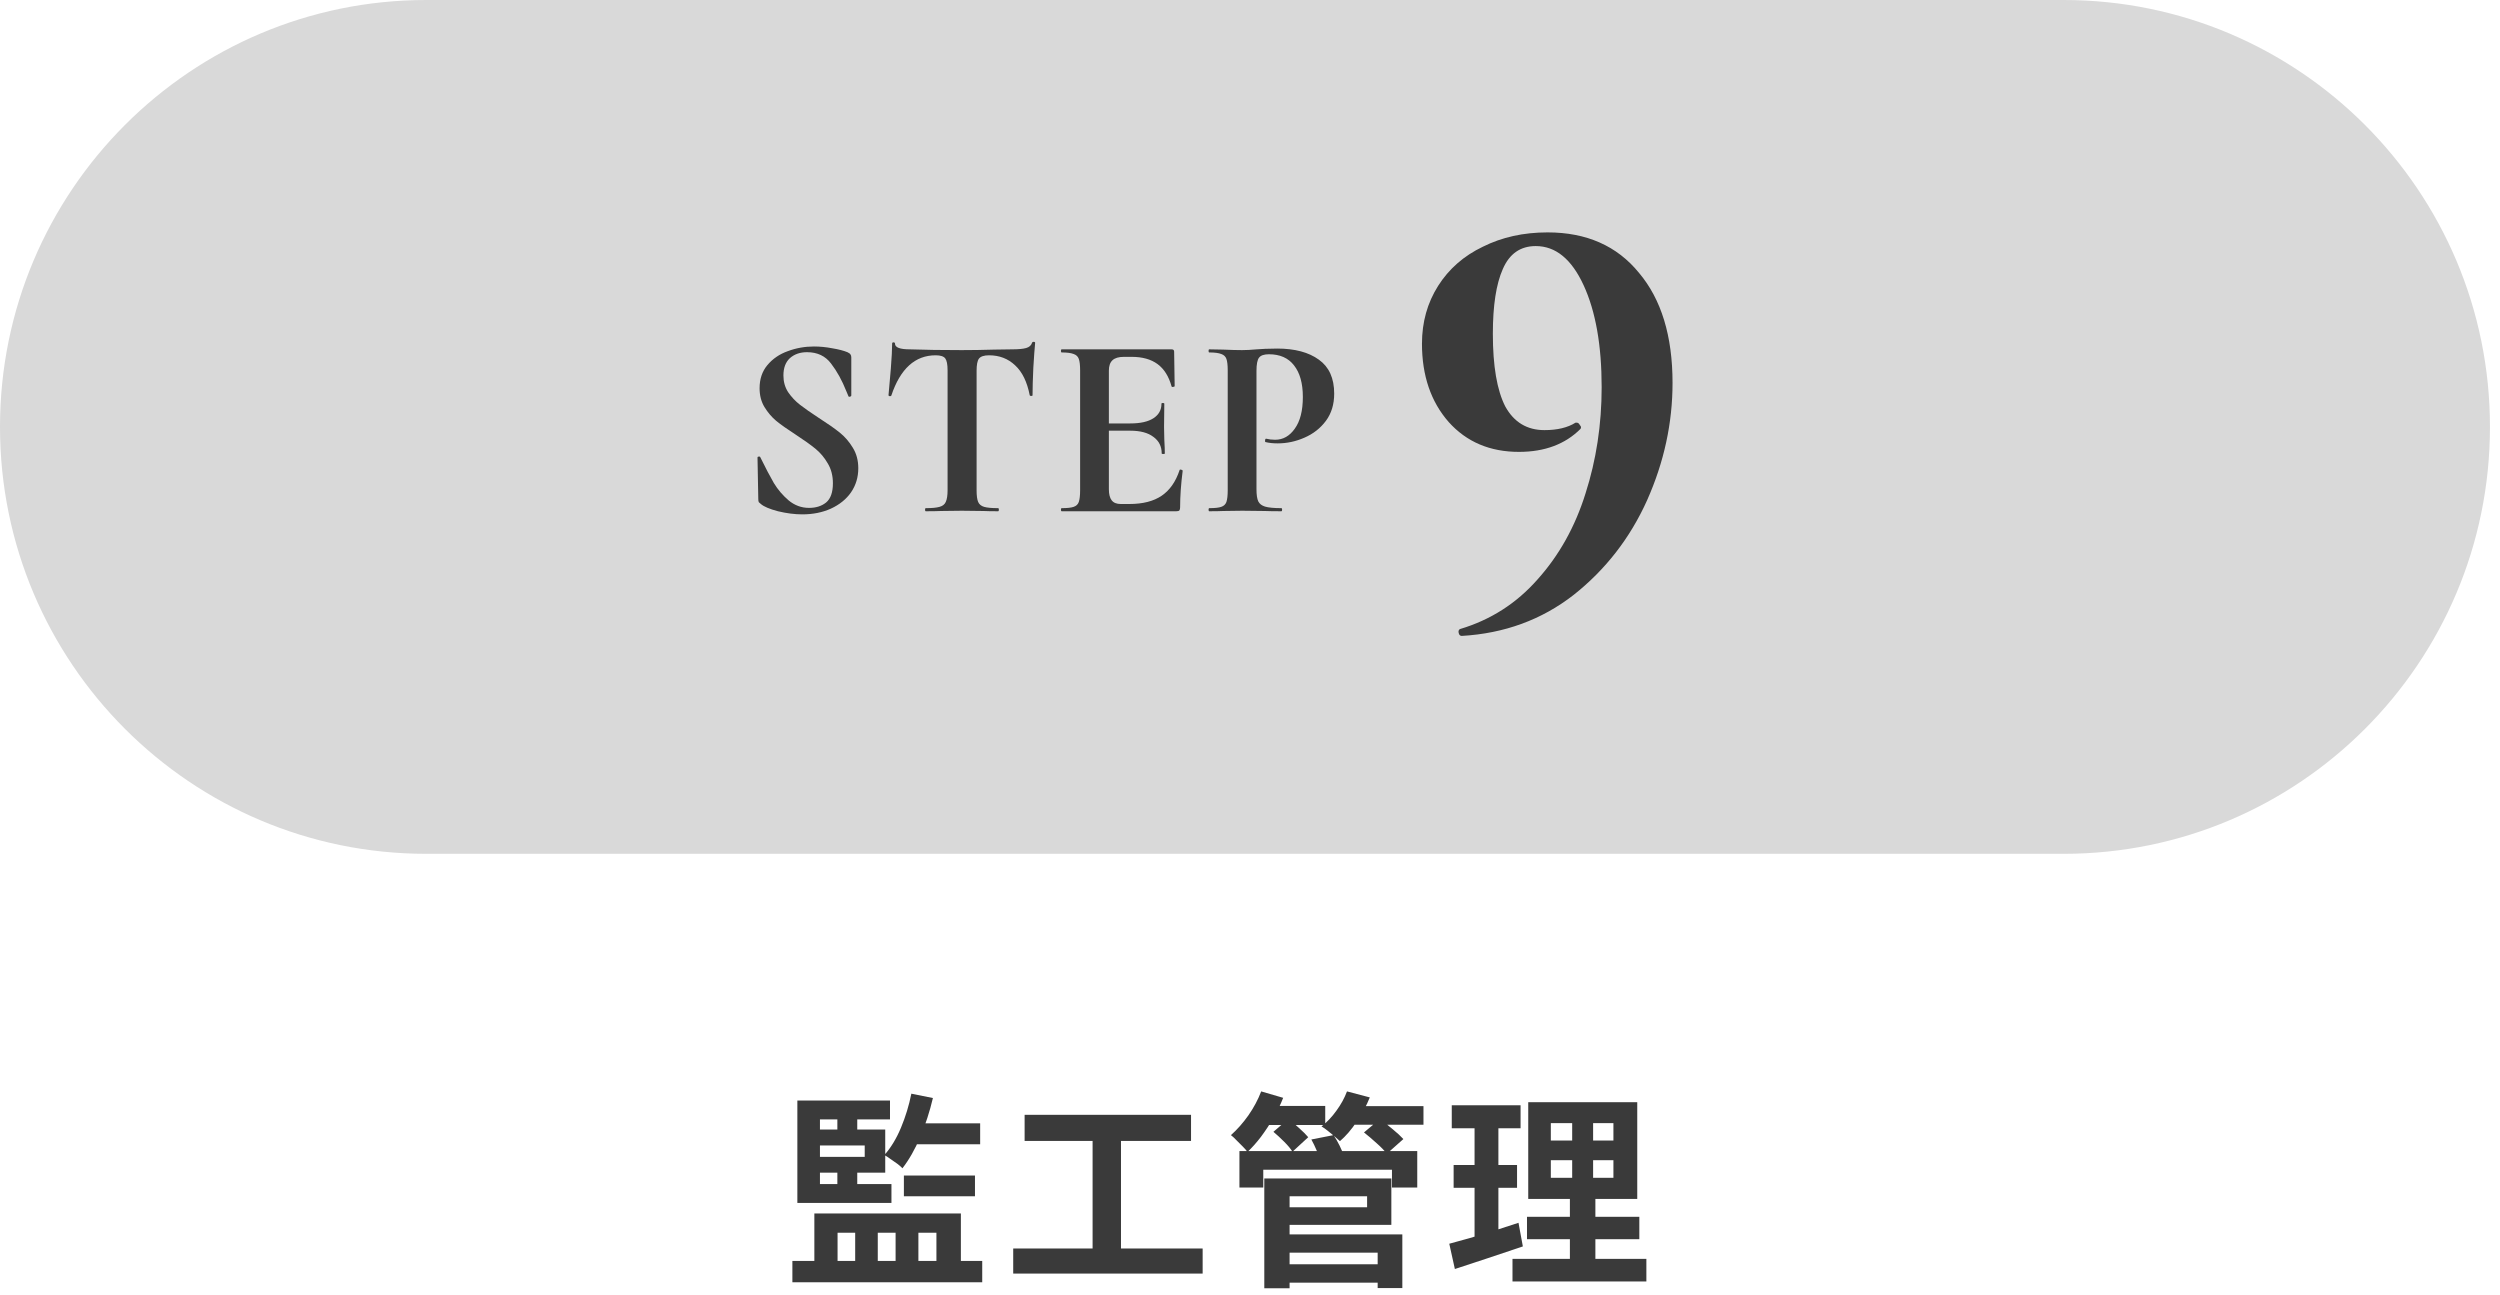
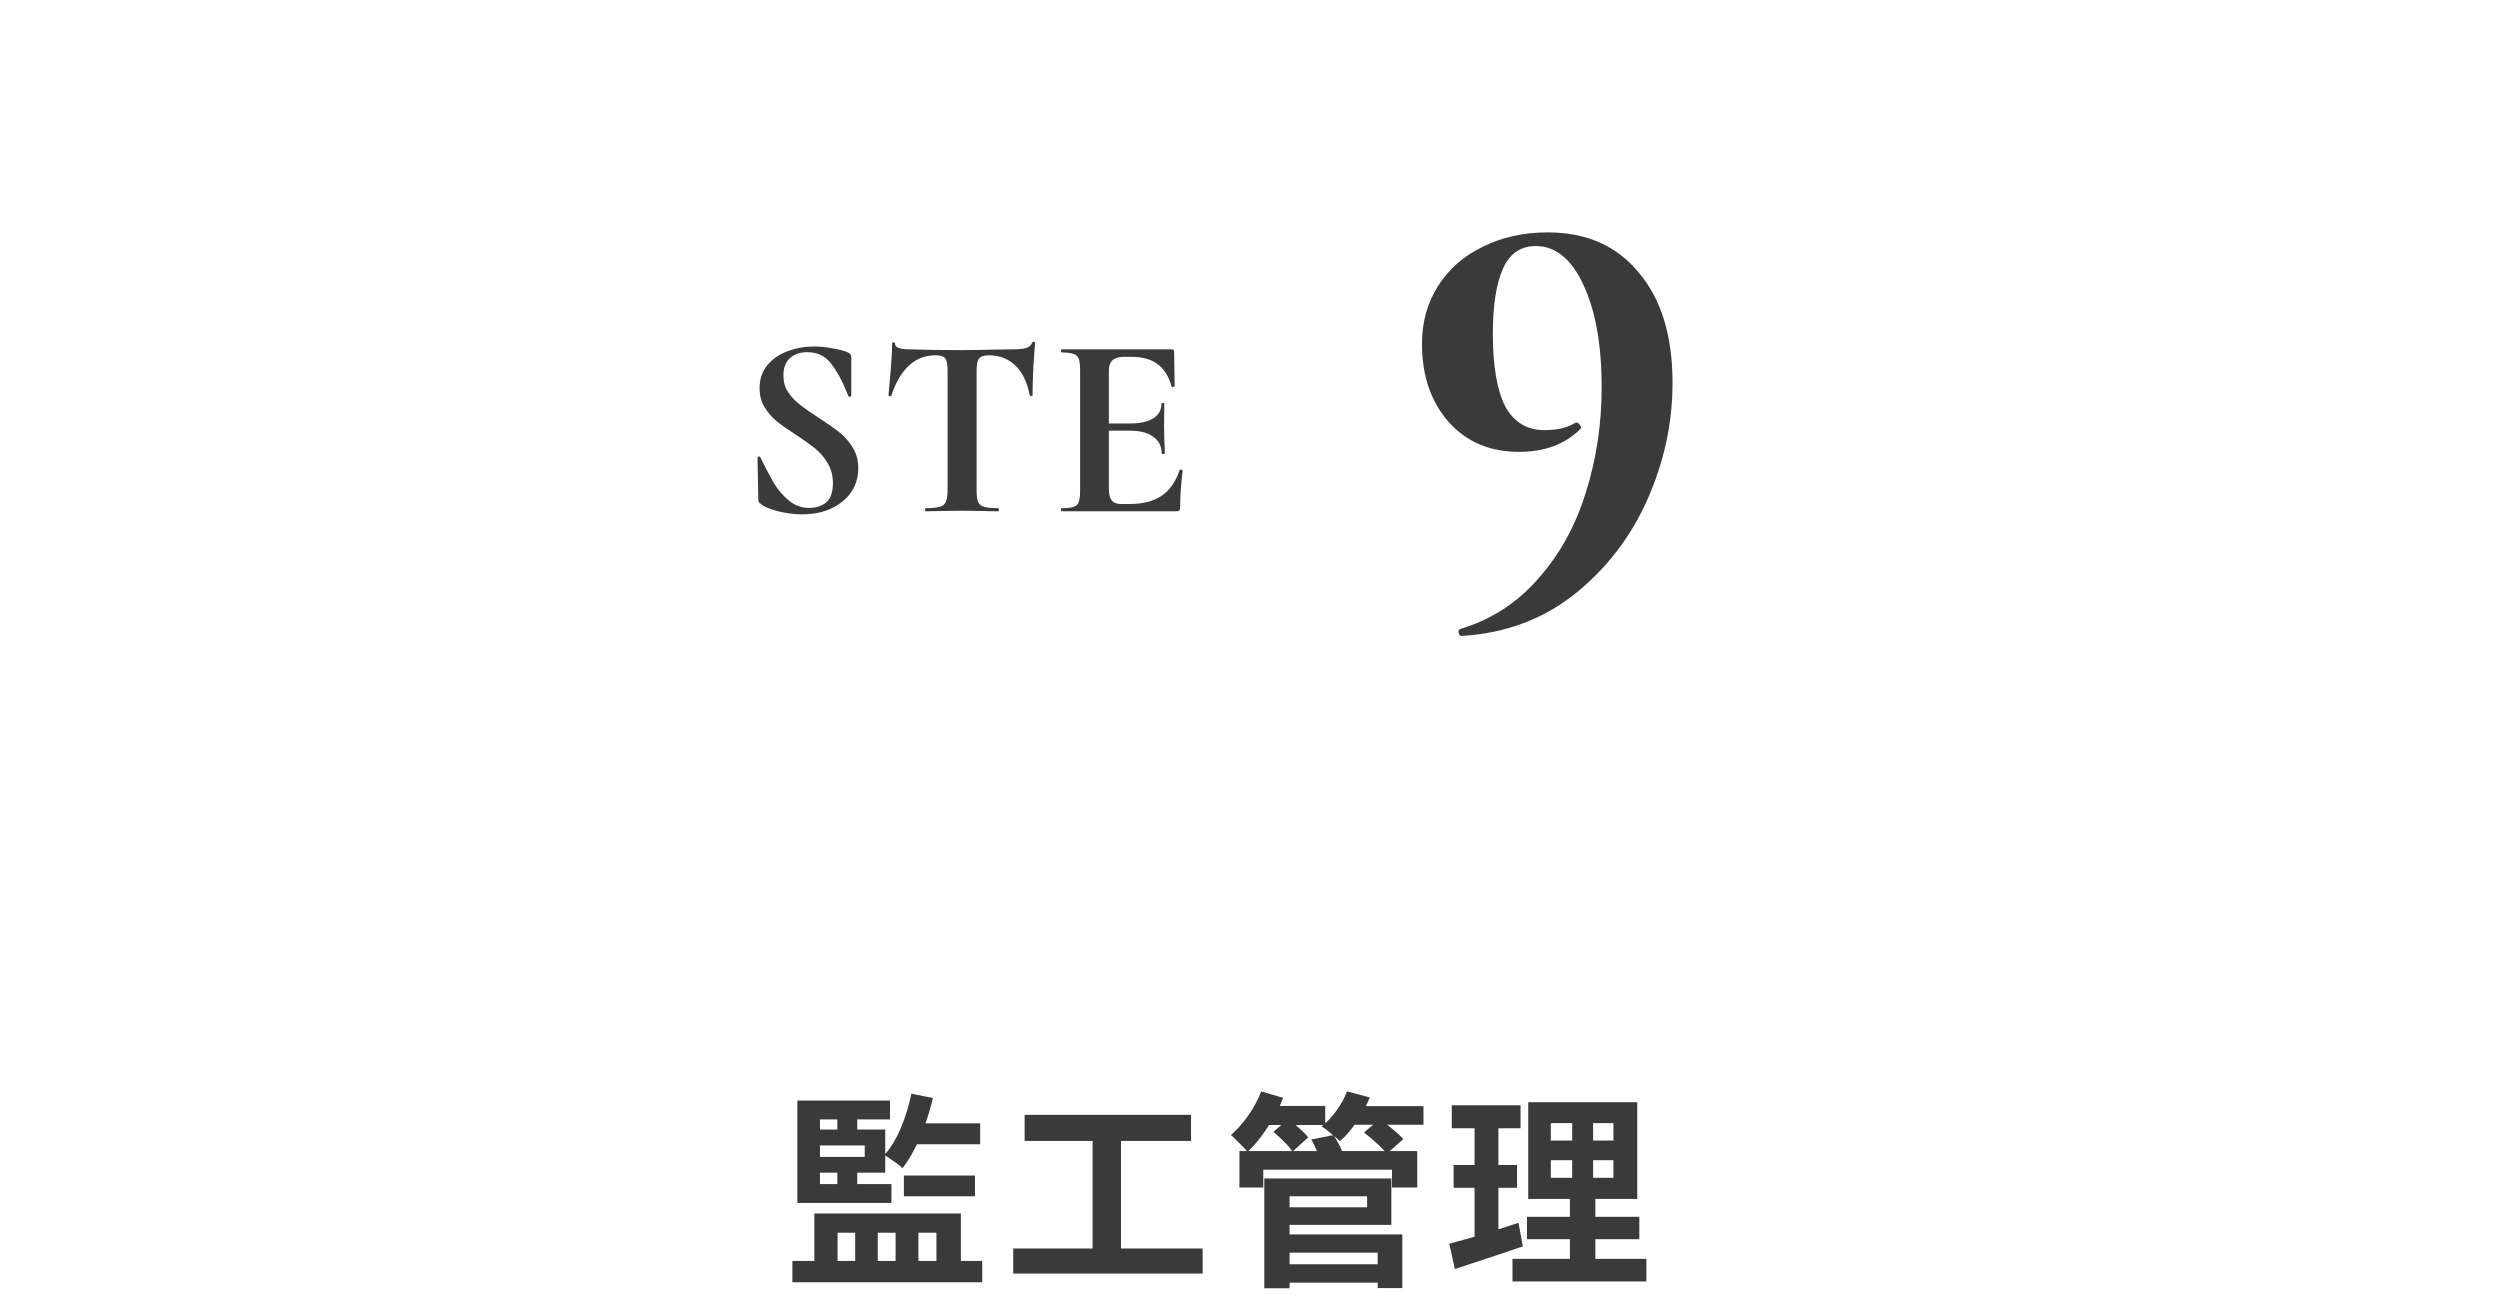
<svg xmlns="http://www.w3.org/2000/svg" width="193" height="100" viewBox="0 0 193 100" fill="none">
-   <path d="M159.308 0H32.917C14.738 0 0 14.754 0 32.958C0 51.161 14.738 65.915 32.917 65.915H159.308C177.486 65.915 192.225 51.159 192.225 32.958C192.225 14.757 177.486 0 159.308 0Z" fill="#D9D9D9" />
  <path d="M117.264 34.885C115.024 34.885 113.216 34.117 111.84 32.581C110.464 31.013 109.776 28.997 109.776 26.533C109.776 24.869 110.192 23.381 111.024 22.069C111.856 20.757 113.008 19.749 114.48 19.045C115.952 18.309 117.616 17.941 119.472 17.941C122.48 17.941 124.832 18.981 126.528 21.061C128.256 23.109 129.12 25.941 129.12 29.557C129.12 32.661 128.464 35.685 127.152 38.629C125.84 41.541 123.952 43.973 121.488 45.925C119.024 47.845 116.144 48.901 112.848 49.093C112.72 49.093 112.64 49.013 112.608 48.853C112.576 48.725 112.608 48.629 112.704 48.565C115.072 47.861 117.072 46.581 118.704 44.725C120.368 42.869 121.6 40.661 122.4 38.101C123.232 35.509 123.648 32.773 123.648 29.893C123.648 26.661 123.184 24.037 122.256 22.021C121.328 20.005 120.096 18.997 118.56 18.997C117.376 18.997 116.528 19.589 116.016 20.773C115.504 21.925 115.248 23.589 115.248 25.765C115.248 28.261 115.568 30.133 116.208 31.381C116.88 32.597 117.888 33.205 119.232 33.205C120.224 33.205 121.024 33.013 121.632 32.629H121.728C121.824 32.629 121.904 32.693 121.968 32.821C122.064 32.917 122.08 33.013 122.016 33.109C120.832 34.293 119.248 34.885 117.264 34.885Z" fill="#3A3A3A" />
-   <path d="M97 37.769C97 38.196 97.046 38.509 97.14 38.709C97.233 38.896 97.406 39.029 97.66 39.109C97.926 39.189 98.346 39.229 98.92 39.229C98.96 39.229 98.98 39.269 98.98 39.349C98.98 39.429 98.96 39.469 98.92 39.469C98.373 39.469 97.946 39.462 97.64 39.449L95.9 39.429L94.44 39.449C94.173 39.462 93.813 39.469 93.36 39.469C93.32 39.469 93.3 39.429 93.3 39.349C93.3 39.269 93.32 39.229 93.36 39.229C93.786 39.229 94.093 39.196 94.28 39.129C94.48 39.062 94.613 38.936 94.68 38.749C94.746 38.549 94.78 38.249 94.78 37.849V28.589C94.78 28.189 94.746 27.896 94.68 27.709C94.613 27.522 94.48 27.396 94.28 27.329C94.08 27.249 93.773 27.209 93.36 27.209C93.32 27.209 93.3 27.169 93.3 27.089C93.3 27.009 93.32 26.969 93.36 26.969L94.42 26.989C95.033 27.016 95.52 27.029 95.88 27.029C96.2 27.029 96.58 27.009 97.02 26.969C97.193 26.956 97.413 26.942 97.68 26.929C97.946 26.916 98.253 26.909 98.6 26.909C99.96 26.909 101.033 27.196 101.82 27.769C102.606 28.329 103 29.202 103 30.389C103 31.216 102.786 31.916 102.36 32.489C101.933 33.062 101.38 33.496 100.7 33.789C100.033 34.082 99.346 34.229 98.64 34.229C98.28 34.229 97.966 34.196 97.7 34.129C97.673 34.129 97.66 34.096 97.66 34.029C97.66 33.989 97.666 33.949 97.68 33.909C97.706 33.869 97.733 33.856 97.76 33.869C97.96 33.922 98.186 33.949 98.44 33.949C99.053 33.949 99.56 33.662 99.96 33.089C100.373 32.516 100.58 31.702 100.58 30.649C100.58 29.596 100.353 28.782 99.9 28.209C99.46 27.636 98.813 27.349 97.96 27.349C97.586 27.349 97.333 27.436 97.2 27.609C97.066 27.782 97 28.122 97 28.629V37.769Z" fill="#3A3A3A" />
  <path d="M81.965 39.469C81.924 39.469 81.904 39.429 81.904 39.349C81.904 39.269 81.924 39.229 81.965 39.229C82.391 39.229 82.698 39.196 82.885 39.129C83.085 39.062 83.218 38.936 83.284 38.749C83.351 38.549 83.385 38.249 83.385 37.849V28.589C83.385 28.189 83.351 27.896 83.284 27.709C83.218 27.522 83.085 27.396 82.885 27.329C82.684 27.249 82.378 27.209 81.965 27.209C81.924 27.209 81.904 27.169 81.904 27.089C81.904 27.009 81.924 26.969 81.965 26.969H90.445C90.578 26.969 90.644 27.029 90.644 27.149L90.684 29.809C90.684 29.836 90.644 29.856 90.564 29.869C90.498 29.882 90.458 29.869 90.445 29.829C90.231 29.056 89.871 28.482 89.365 28.109C88.858 27.736 88.191 27.549 87.365 27.549H86.764C86.365 27.549 86.071 27.636 85.885 27.809C85.698 27.982 85.605 28.249 85.605 28.609V37.769C85.605 38.156 85.678 38.442 85.825 38.629C85.971 38.816 86.204 38.909 86.525 38.909H87.184C88.225 38.909 89.058 38.696 89.684 38.269C90.311 37.842 90.771 37.182 91.064 36.289C91.064 36.262 91.091 36.249 91.144 36.249C91.184 36.249 91.218 36.262 91.245 36.289C91.284 36.302 91.305 36.316 91.305 36.329C91.171 37.369 91.105 38.316 91.105 39.169C91.105 39.276 91.085 39.356 91.044 39.409C91.004 39.449 90.924 39.469 90.805 39.469H81.965ZM89.684 35.009C89.684 34.462 89.471 34.036 89.044 33.729C88.631 33.409 88.031 33.249 87.245 33.249H84.544V32.689H87.264C88.038 32.689 88.631 32.556 89.044 32.289C89.458 32.022 89.665 31.649 89.665 31.169C89.665 31.129 89.698 31.109 89.764 31.109C89.844 31.109 89.885 31.129 89.885 31.169L89.865 32.969L89.885 33.929C89.911 34.382 89.924 34.742 89.924 35.009C89.924 35.036 89.885 35.049 89.805 35.049C89.725 35.049 89.684 35.036 89.684 35.009Z" fill="#3A3A3A" />
-   <path d="M72.233 27.429C70.646 27.429 69.506 28.462 68.813 30.529C68.8 30.569 68.76 30.589 68.693 30.589C68.626 30.576 68.593 30.549 68.593 30.509C68.646 29.976 68.706 29.289 68.773 28.449C68.84 27.596 68.873 26.956 68.873 26.529C68.873 26.462 68.906 26.429 68.973 26.429C69.053 26.429 69.093 26.462 69.093 26.529C69.093 26.822 69.473 26.969 70.233 26.969C71.38 27.009 72.72 27.029 74.253 27.029C75.04 27.029 75.873 27.016 76.753 26.989L78.113 26.969C78.62 26.969 78.986 26.936 79.213 26.869C79.453 26.802 79.606 26.669 79.673 26.469C79.686 26.416 79.726 26.389 79.793 26.389C79.873 26.389 79.913 26.416 79.913 26.469C79.873 26.869 79.826 27.509 79.773 28.389C79.733 29.269 79.713 29.976 79.713 30.509C79.713 30.549 79.68 30.569 79.613 30.569C79.546 30.569 79.506 30.549 79.493 30.509C79.293 29.482 78.92 28.716 78.373 28.209C77.826 27.689 77.153 27.429 76.353 27.429C75.966 27.429 75.706 27.516 75.573 27.689C75.453 27.849 75.393 28.162 75.393 28.629V37.849C75.393 38.262 75.433 38.562 75.513 38.749C75.593 38.936 75.746 39.062 75.973 39.129C76.2 39.196 76.56 39.229 77.053 39.229C77.093 39.229 77.113 39.269 77.113 39.349C77.113 39.429 77.093 39.469 77.053 39.469C76.573 39.469 76.193 39.462 75.913 39.449L74.253 39.429L72.633 39.449C72.353 39.462 71.966 39.469 71.473 39.469C71.433 39.469 71.413 39.429 71.413 39.349C71.413 39.269 71.433 39.229 71.473 39.229C71.953 39.229 72.306 39.196 72.533 39.129C72.773 39.062 72.933 38.936 73.013 38.749C73.106 38.549 73.153 38.249 73.153 37.849V28.589C73.153 28.136 73.093 27.829 72.973 27.669C72.853 27.509 72.606 27.429 72.233 27.429Z" fill="#3A3A3A" />
+   <path d="M72.233 27.429C70.646 27.429 69.506 28.462 68.813 30.529C68.8 30.569 68.76 30.589 68.693 30.589C68.626 30.576 68.593 30.549 68.593 30.509C68.646 29.976 68.706 29.289 68.773 28.449C68.84 27.596 68.873 26.956 68.873 26.529C68.873 26.462 68.906 26.429 68.973 26.429C69.053 26.429 69.093 26.462 69.093 26.529C69.093 26.822 69.473 26.969 70.233 26.969C71.38 27.009 72.72 27.029 74.253 27.029C75.04 27.029 75.873 27.016 76.753 26.989L78.113 26.969C78.62 26.969 78.986 26.936 79.213 26.869C79.453 26.802 79.606 26.669 79.673 26.469C79.686 26.416 79.726 26.389 79.793 26.389C79.873 26.389 79.913 26.416 79.913 26.469C79.873 26.869 79.826 27.509 79.773 28.389C79.733 29.269 79.713 29.976 79.713 30.509C79.713 30.549 79.68 30.569 79.613 30.569C79.546 30.569 79.506 30.549 79.493 30.509C79.293 29.482 78.92 28.716 78.373 28.209C77.826 27.689 77.153 27.429 76.353 27.429C75.966 27.429 75.706 27.516 75.573 27.689C75.453 27.849 75.393 28.162 75.393 28.629V37.849C75.393 38.262 75.433 38.562 75.513 38.749C75.593 38.936 75.746 39.062 75.973 39.129C76.2 39.196 76.56 39.229 77.053 39.229C77.093 39.229 77.113 39.269 77.113 39.349C77.113 39.429 77.093 39.469 77.053 39.469C76.573 39.469 76.193 39.462 75.913 39.449L74.253 39.429C72.353 39.462 71.966 39.469 71.473 39.469C71.433 39.469 71.413 39.429 71.413 39.349C71.413 39.269 71.433 39.229 71.473 39.229C71.953 39.229 72.306 39.196 72.533 39.129C72.773 39.062 72.933 38.936 73.013 38.749C73.106 38.549 73.153 38.249 73.153 37.849V28.589C73.153 28.136 73.093 27.829 72.973 27.669C72.853 27.509 72.606 27.429 72.233 27.429Z" fill="#3A3A3A" />
  <path d="M60.48 28.989C60.48 29.469 60.6 29.896 60.84 30.269C61.093 30.642 61.4 30.969 61.76 31.249C62.12 31.529 62.607 31.869 63.22 32.269C63.887 32.696 64.42 33.069 64.82 33.389C65.22 33.709 65.56 34.102 65.84 34.569C66.12 35.022 66.26 35.549 66.26 36.149C66.26 36.842 66.073 37.462 65.7 38.009C65.327 38.542 64.807 38.962 64.14 39.269C63.487 39.562 62.753 39.709 61.94 39.709C61.353 39.709 60.727 39.629 60.06 39.469C59.407 39.296 58.967 39.109 58.74 38.909C58.673 38.856 58.62 38.809 58.58 38.769C58.553 38.716 58.54 38.636 58.54 38.529L58.48 35.349V35.329C58.48 35.276 58.513 35.249 58.58 35.249C58.647 35.236 58.687 35.256 58.7 35.309C59.1 36.122 59.447 36.782 59.74 37.289C60.047 37.796 60.427 38.242 60.88 38.629C61.347 39.016 61.873 39.209 62.46 39.209C62.993 39.209 63.433 39.069 63.78 38.789C64.127 38.496 64.3 38.002 64.3 37.309C64.3 36.722 64.167 36.209 63.9 35.769C63.647 35.329 63.333 34.956 62.96 34.649C62.587 34.342 62.073 33.976 61.42 33.549C60.78 33.136 60.28 32.782 59.92 32.489C59.573 32.196 59.273 31.842 59.02 31.429C58.767 31.016 58.64 30.529 58.64 29.969C58.64 29.262 58.84 28.669 59.24 28.189C59.653 27.696 60.18 27.336 60.82 27.109C61.46 26.869 62.133 26.749 62.84 26.749C63.307 26.749 63.78 26.796 64.26 26.889C64.74 26.969 65.127 27.069 65.42 27.189C65.54 27.242 65.62 27.302 65.66 27.369C65.7 27.422 65.72 27.496 65.72 27.589V30.529C65.72 30.569 65.687 30.602 65.62 30.629C65.553 30.642 65.513 30.629 65.5 30.589L65.34 30.209C65.007 29.369 64.613 28.656 64.16 28.069C63.72 27.482 63.1 27.189 62.3 27.189C61.767 27.189 61.327 27.342 60.98 27.649C60.647 27.956 60.48 28.402 60.48 28.989Z" fill="#3A3A3A" />
  <path d="M119.724 89.568V90.928H124.556V89.568H119.724ZM119.724 86.704V88.048H124.556V86.704H119.724ZM117.98 85.088H126.396V92.56H117.98V85.088ZM117.884 93.936H126.556V95.664H117.884V93.936ZM116.764 97.184H127.1V98.928H116.764V97.184ZM112.076 85.328H117.388V87.104H112.076V85.328ZM112.22 89.936H117.116V91.696H112.22V89.936ZM111.884 96.016C112.353 95.888 112.876 95.744 113.452 95.584C114.039 95.413 114.657 95.227 115.308 95.024C115.959 94.811 116.599 94.603 117.228 94.4L117.564 96.224C116.668 96.523 115.761 96.827 114.844 97.136C113.927 97.445 113.084 97.723 112.316 97.968L111.884 96.016ZM113.836 86.032H115.676V95.856L113.836 96.16V86.032ZM121.372 85.776H122.988V91.792H123.164V98H121.196V91.792H121.372V85.776Z" fill="#3A3A3A" />
  <path d="M99.108 97.6H106.9V99.024H99.108V97.6ZM95.684 88.864H109.412V91.68H107.46V90.304H97.524V91.68H95.684V88.864ZM99.028 90.976H107.412V94.56H99.028V93.2H105.54V92.352H99.028V90.976ZM99.124 95.296H108.26V99.44H106.356V96.704H99.124V95.296ZM97.604 90.976H99.556V99.456H97.604V90.976ZM101.236 87.968L102.948 87.632C103.108 87.867 103.263 88.133 103.412 88.432C103.561 88.731 103.668 88.992 103.732 89.216L101.924 89.6C101.871 89.387 101.78 89.131 101.652 88.832C101.524 88.523 101.385 88.235 101.236 87.968ZM97.284 85.376H102.308V86.848H97.284V85.376ZM103.908 85.392H109.892V86.832H103.908V85.392ZM97.364 84.256L99.06 84.752C98.857 85.275 98.607 85.792 98.308 86.304C98.009 86.816 97.689 87.301 97.348 87.76C97.007 88.208 96.66 88.597 96.308 88.928C96.223 88.811 96.1 88.672 95.94 88.512C95.78 88.352 95.62 88.192 95.46 88.032C95.3 87.861 95.156 87.728 95.028 87.632C95.508 87.205 95.956 86.699 96.372 86.112C96.788 85.515 97.119 84.896 97.364 84.256ZM103.988 84.256L105.748 84.72C105.492 85.36 105.156 85.984 104.74 86.592C104.335 87.2 103.903 87.701 103.444 88.096C103.337 88 103.199 87.877 103.028 87.728C102.857 87.579 102.681 87.435 102.5 87.296C102.329 87.157 102.169 87.045 102.02 86.96C102.447 86.629 102.831 86.224 103.172 85.744C103.524 85.264 103.796 84.768 103.988 84.256ZM98.308 87.376L99.46 86.384C99.727 86.587 100.004 86.821 100.292 87.088C100.591 87.355 100.825 87.589 100.996 87.792L99.78 88.912C99.641 88.688 99.428 88.432 99.14 88.144C98.852 87.856 98.575 87.6 98.308 87.376ZM105.3 87.424L106.516 86.4C106.825 86.613 107.156 86.869 107.508 87.168C107.86 87.456 108.137 87.712 108.34 87.936L107.06 89.072C106.889 88.837 106.628 88.565 106.276 88.256C105.924 87.936 105.599 87.659 105.3 87.424Z" fill="#3A3A3A" />
  <path d="M79.1 86.064H91.948V88.08H79.1V86.064ZM78.22 96.384H92.844V98.32H78.22V96.384ZM84.348 87.168H86.54V97.168H84.348V87.168Z" fill="#3A3A3A" />
  <path d="M61.556 91.408H68.82V92.864H61.556V91.408ZM69.78 90.752H75.268V92.352H69.78V90.752ZM70.356 84.432L72.02 84.768C71.775 85.813 71.449 86.816 71.044 87.776C70.639 88.725 70.18 89.531 69.668 90.192C69.572 90.085 69.439 89.968 69.268 89.84C69.097 89.712 68.921 89.589 68.74 89.472C68.569 89.344 68.415 89.243 68.276 89.168C68.777 88.603 69.204 87.899 69.556 87.056C69.908 86.213 70.175 85.339 70.356 84.432ZM61.556 84.96H68.708V86.416H63.3V92.016H61.556V84.96ZM62.404 87.2H68.34V90.528H62.404V89.312H66.756V88.432H62.404V87.2ZM64.644 85.504H66.18V87.792H64.644V85.504ZM64.644 89.696H66.18V92.032H64.644V89.696ZM70.5 86.72H75.668V88.336H69.812L70.5 86.72ZM61.172 97.344H75.828V98.992H61.172V97.344ZM62.868 93.68H74.18V98.176H72.292V95.168H70.9V98.176H69.14V95.168H67.764V98.176H66.02V95.168H64.66V98.176H62.868V93.68Z" fill="#3A3A3A" />
</svg>